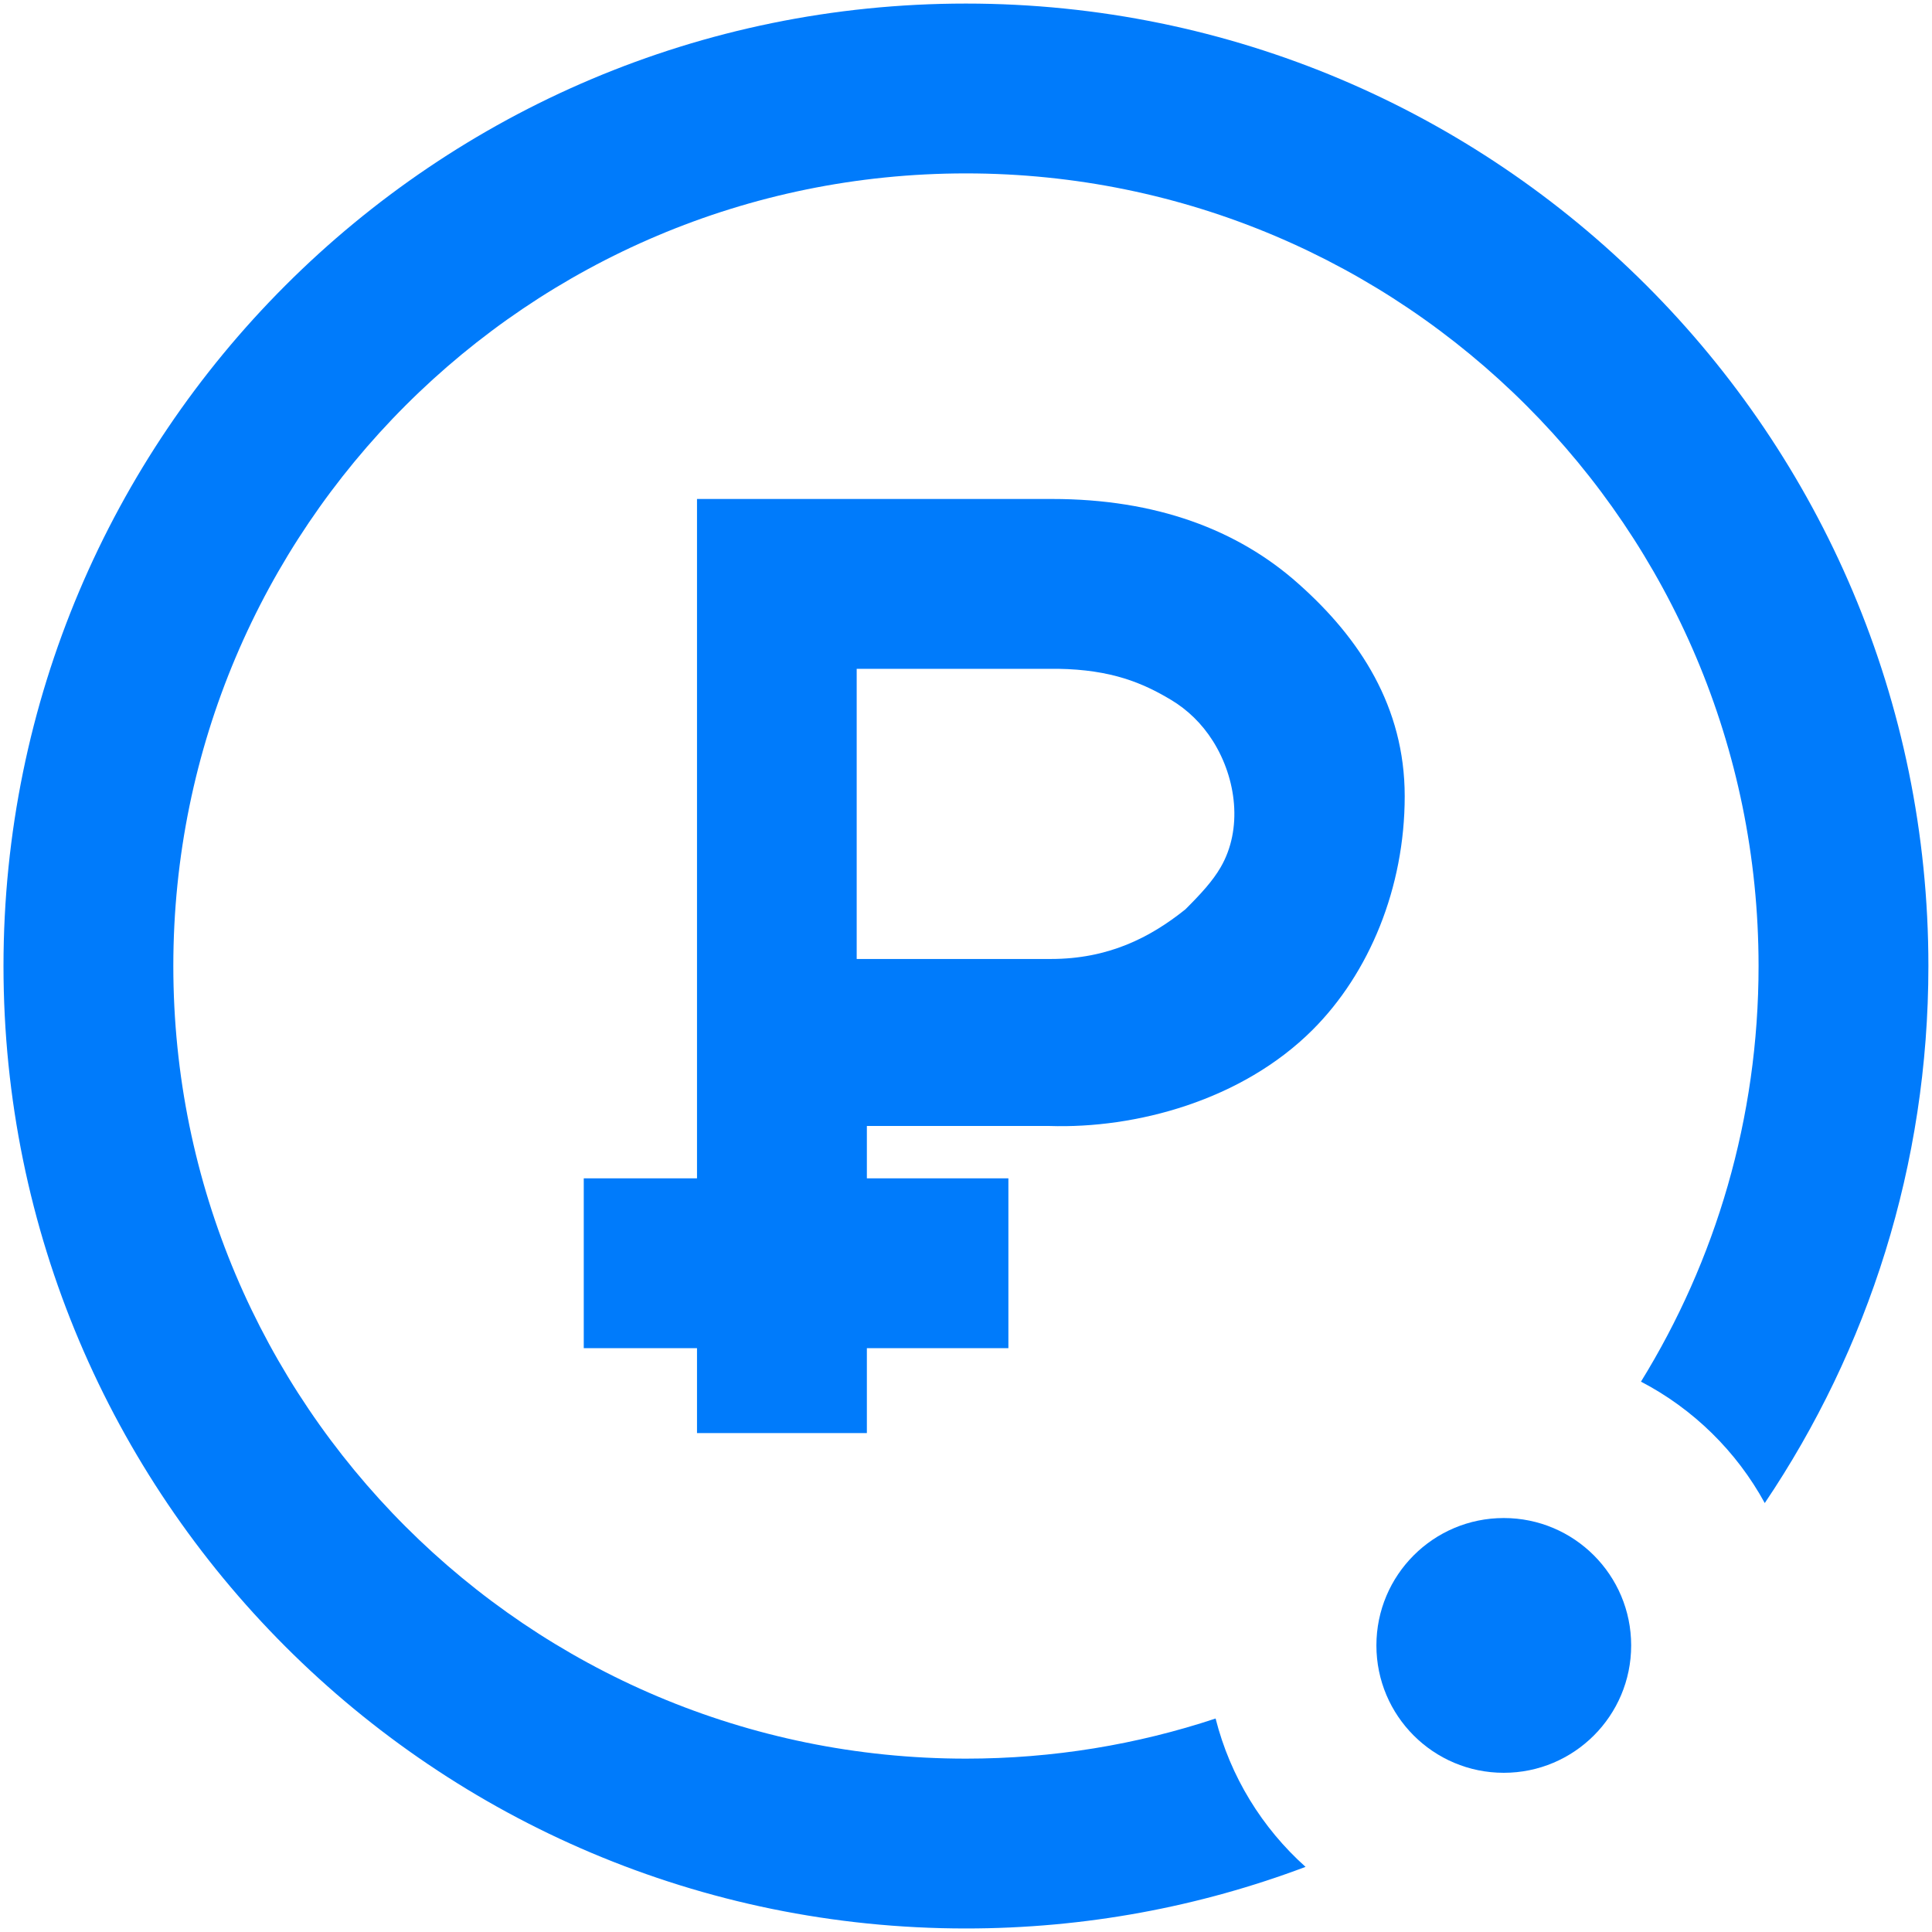
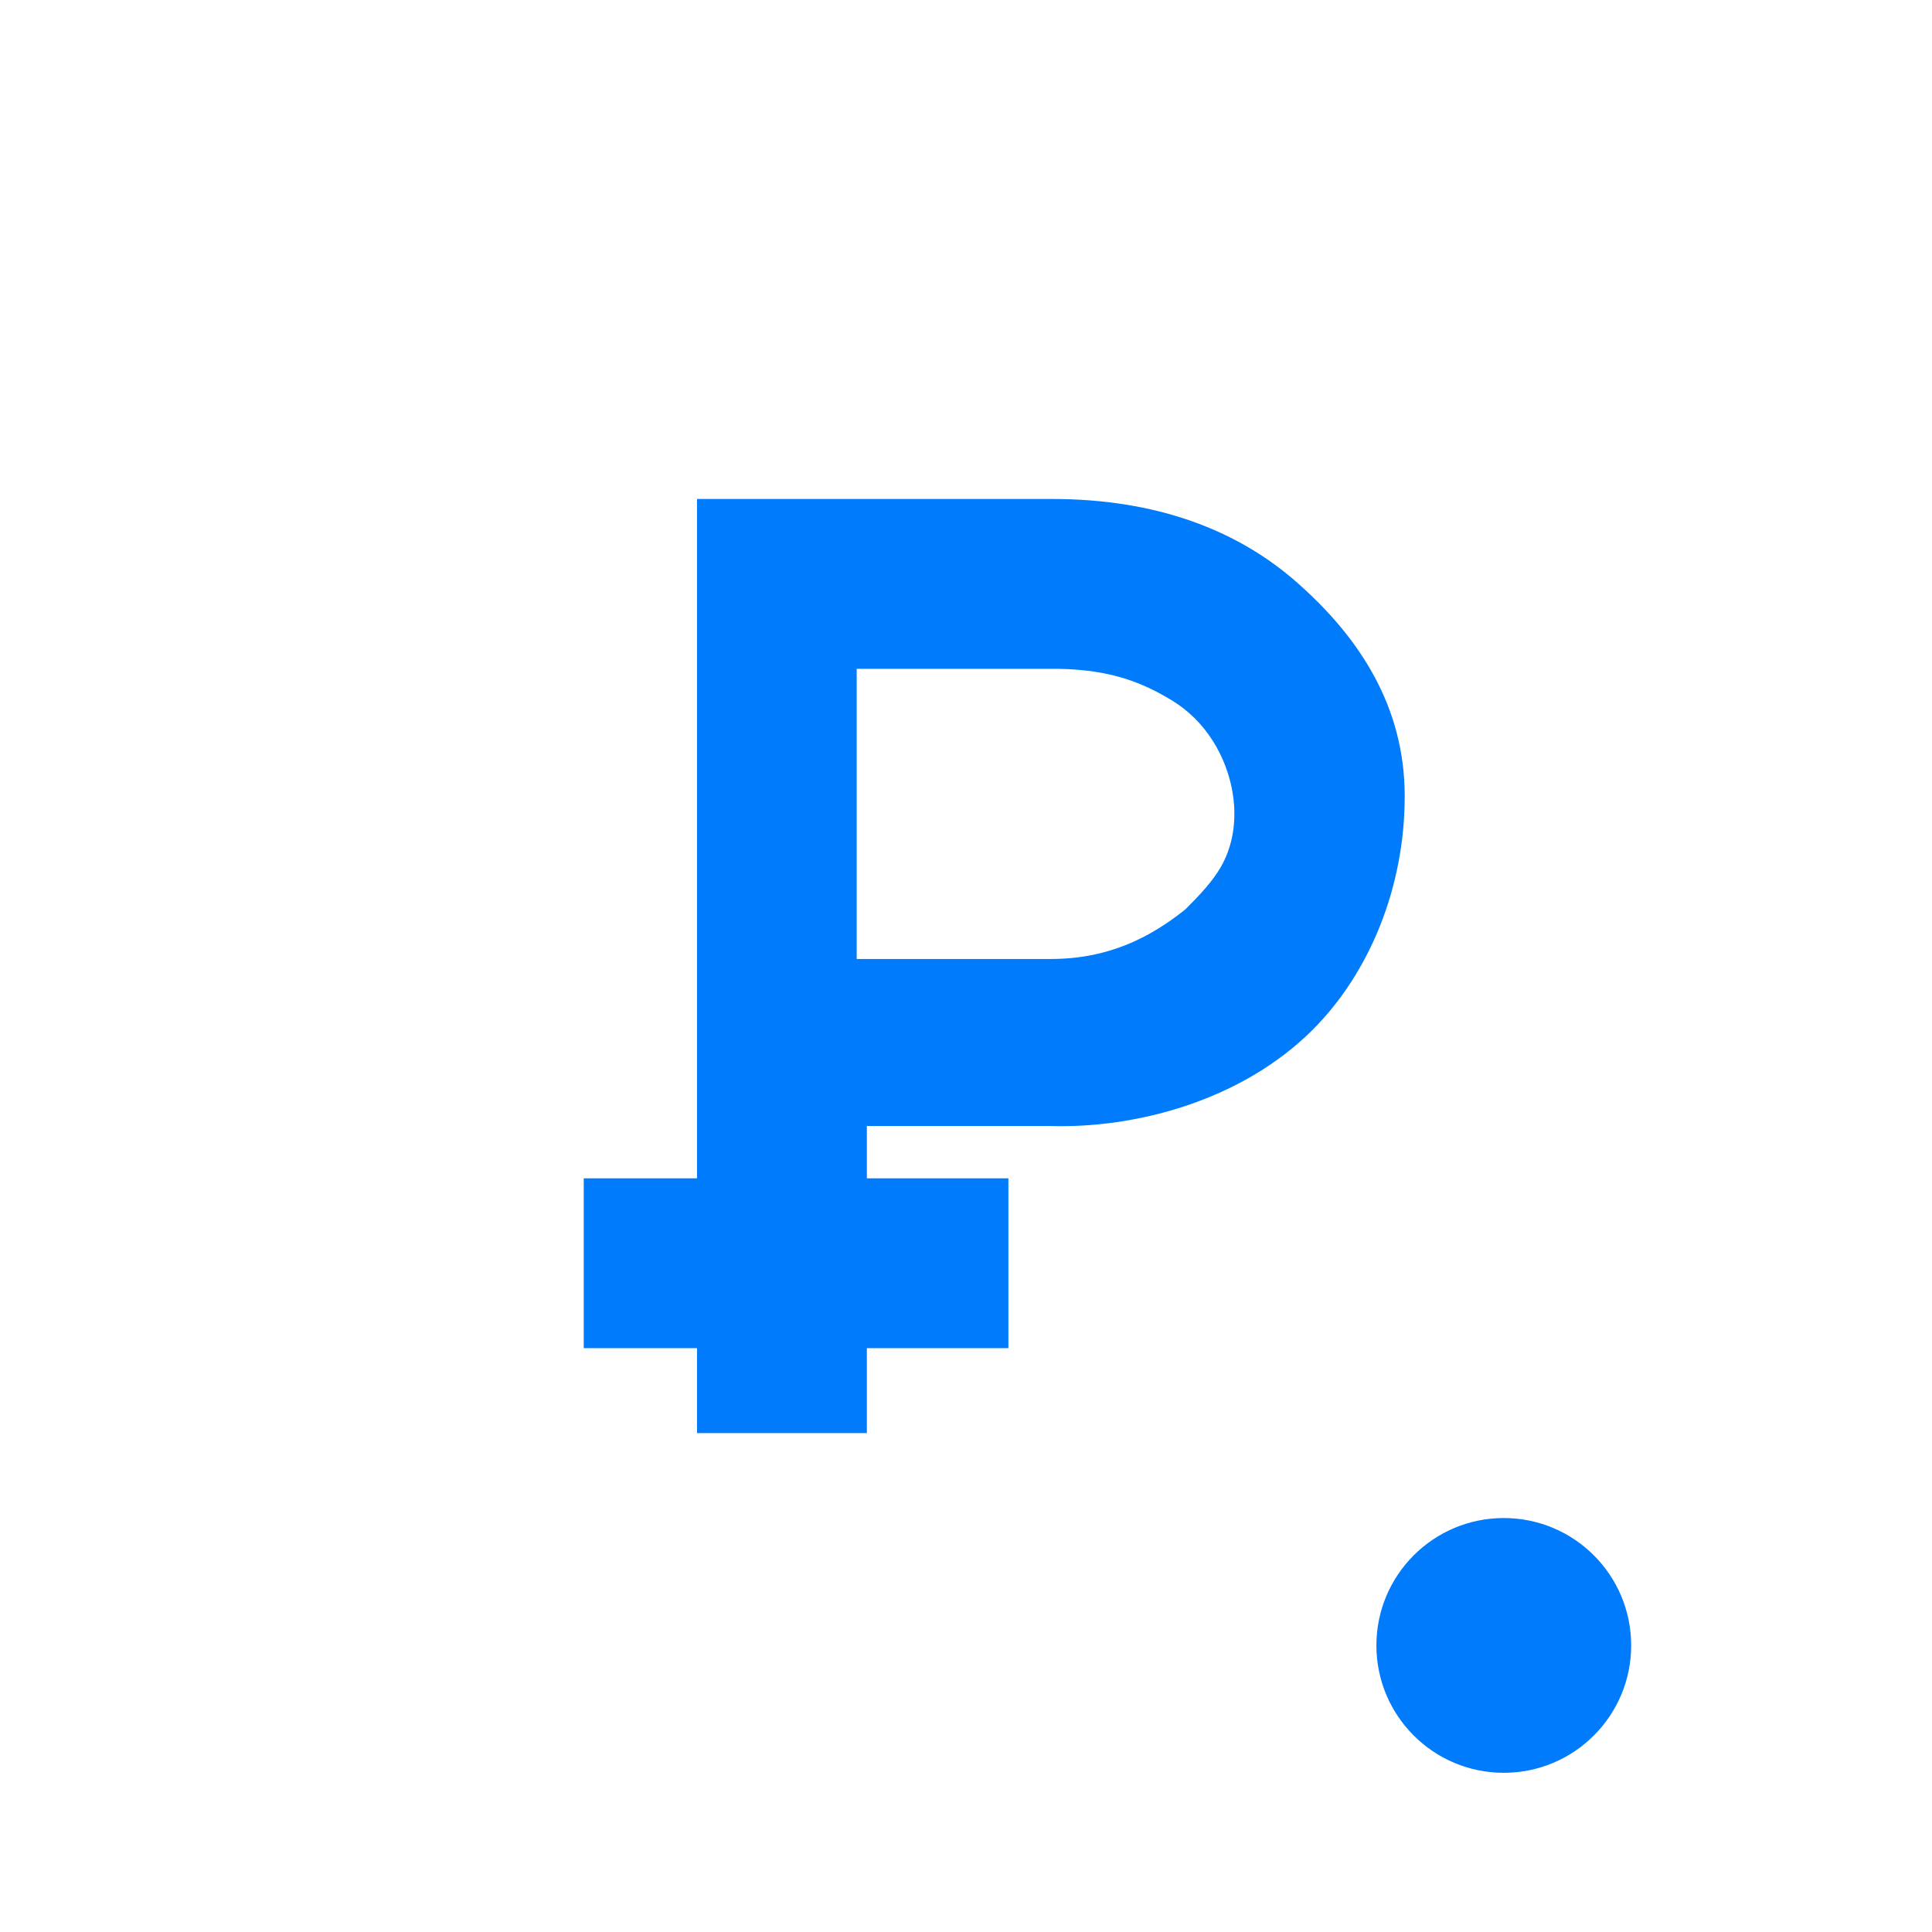
<svg xmlns="http://www.w3.org/2000/svg" width="52" height="52" viewBox="0 0 52 52" fill="none">
  <path d="M23.332 30.306V38.572H18.76V13.43H28.317C31.108 13.43 33.315 14.253 34.951 15.715C36.598 17.177 37.808 19.024 37.808 21.43C37.808 23.893 36.855 26.192 35.332 27.715C33.427 29.62 30.57 30.382 28.245 30.306H23.332ZM23.058 25.811H28.284C29.828 25.811 30.951 25.239 31.903 24.477C32.329 24.052 32.64 23.712 32.854 23.343C33.452 22.314 33.281 20.954 32.647 19.947C32.348 19.473 31.962 19.103 31.522 18.839C30.76 18.382 29.916 18.024 28.474 18.001H23.058V25.811Z" fill="#007BFB" />
  <path fill-rule="evenodd" clip-rule="evenodd" d="M15.712 31.715V36.286H27.141V31.715H15.712Z" fill="#007BFB" />
  <path d="M43.903 44.287C43.903 46.181 42.368 47.715 40.474 47.715C38.581 47.715 37.046 46.181 37.046 44.287C37.046 42.393 38.581 40.858 40.474 40.858C42.368 40.858 43.903 42.393 43.903 44.287Z" fill="#007BFB" />
-   <path fill-rule="evenodd" clip-rule="evenodd" d="M32.718 46.254C30.606 46.955 28.346 47.334 25.998 47.334C14.216 47.334 4.665 37.782 4.665 26C4.665 14.218 14.216 4.667 25.998 4.667C37.781 4.667 47.332 14.218 47.332 26C47.332 30.103 46.174 33.935 44.167 37.187C45.575 37.921 46.738 39.062 47.499 40.455C50.28 36.326 51.903 31.353 51.903 26C51.903 11.694 40.305 0.096 25.998 0.096C11.692 0.096 0.094 11.694 0.094 26C0.094 40.307 11.692 51.905 25.998 51.905C29.216 51.905 32.296 51.319 35.139 50.247C33.972 49.202 33.114 47.82 32.718 46.254Z" fill="#007BFB" />
</svg>